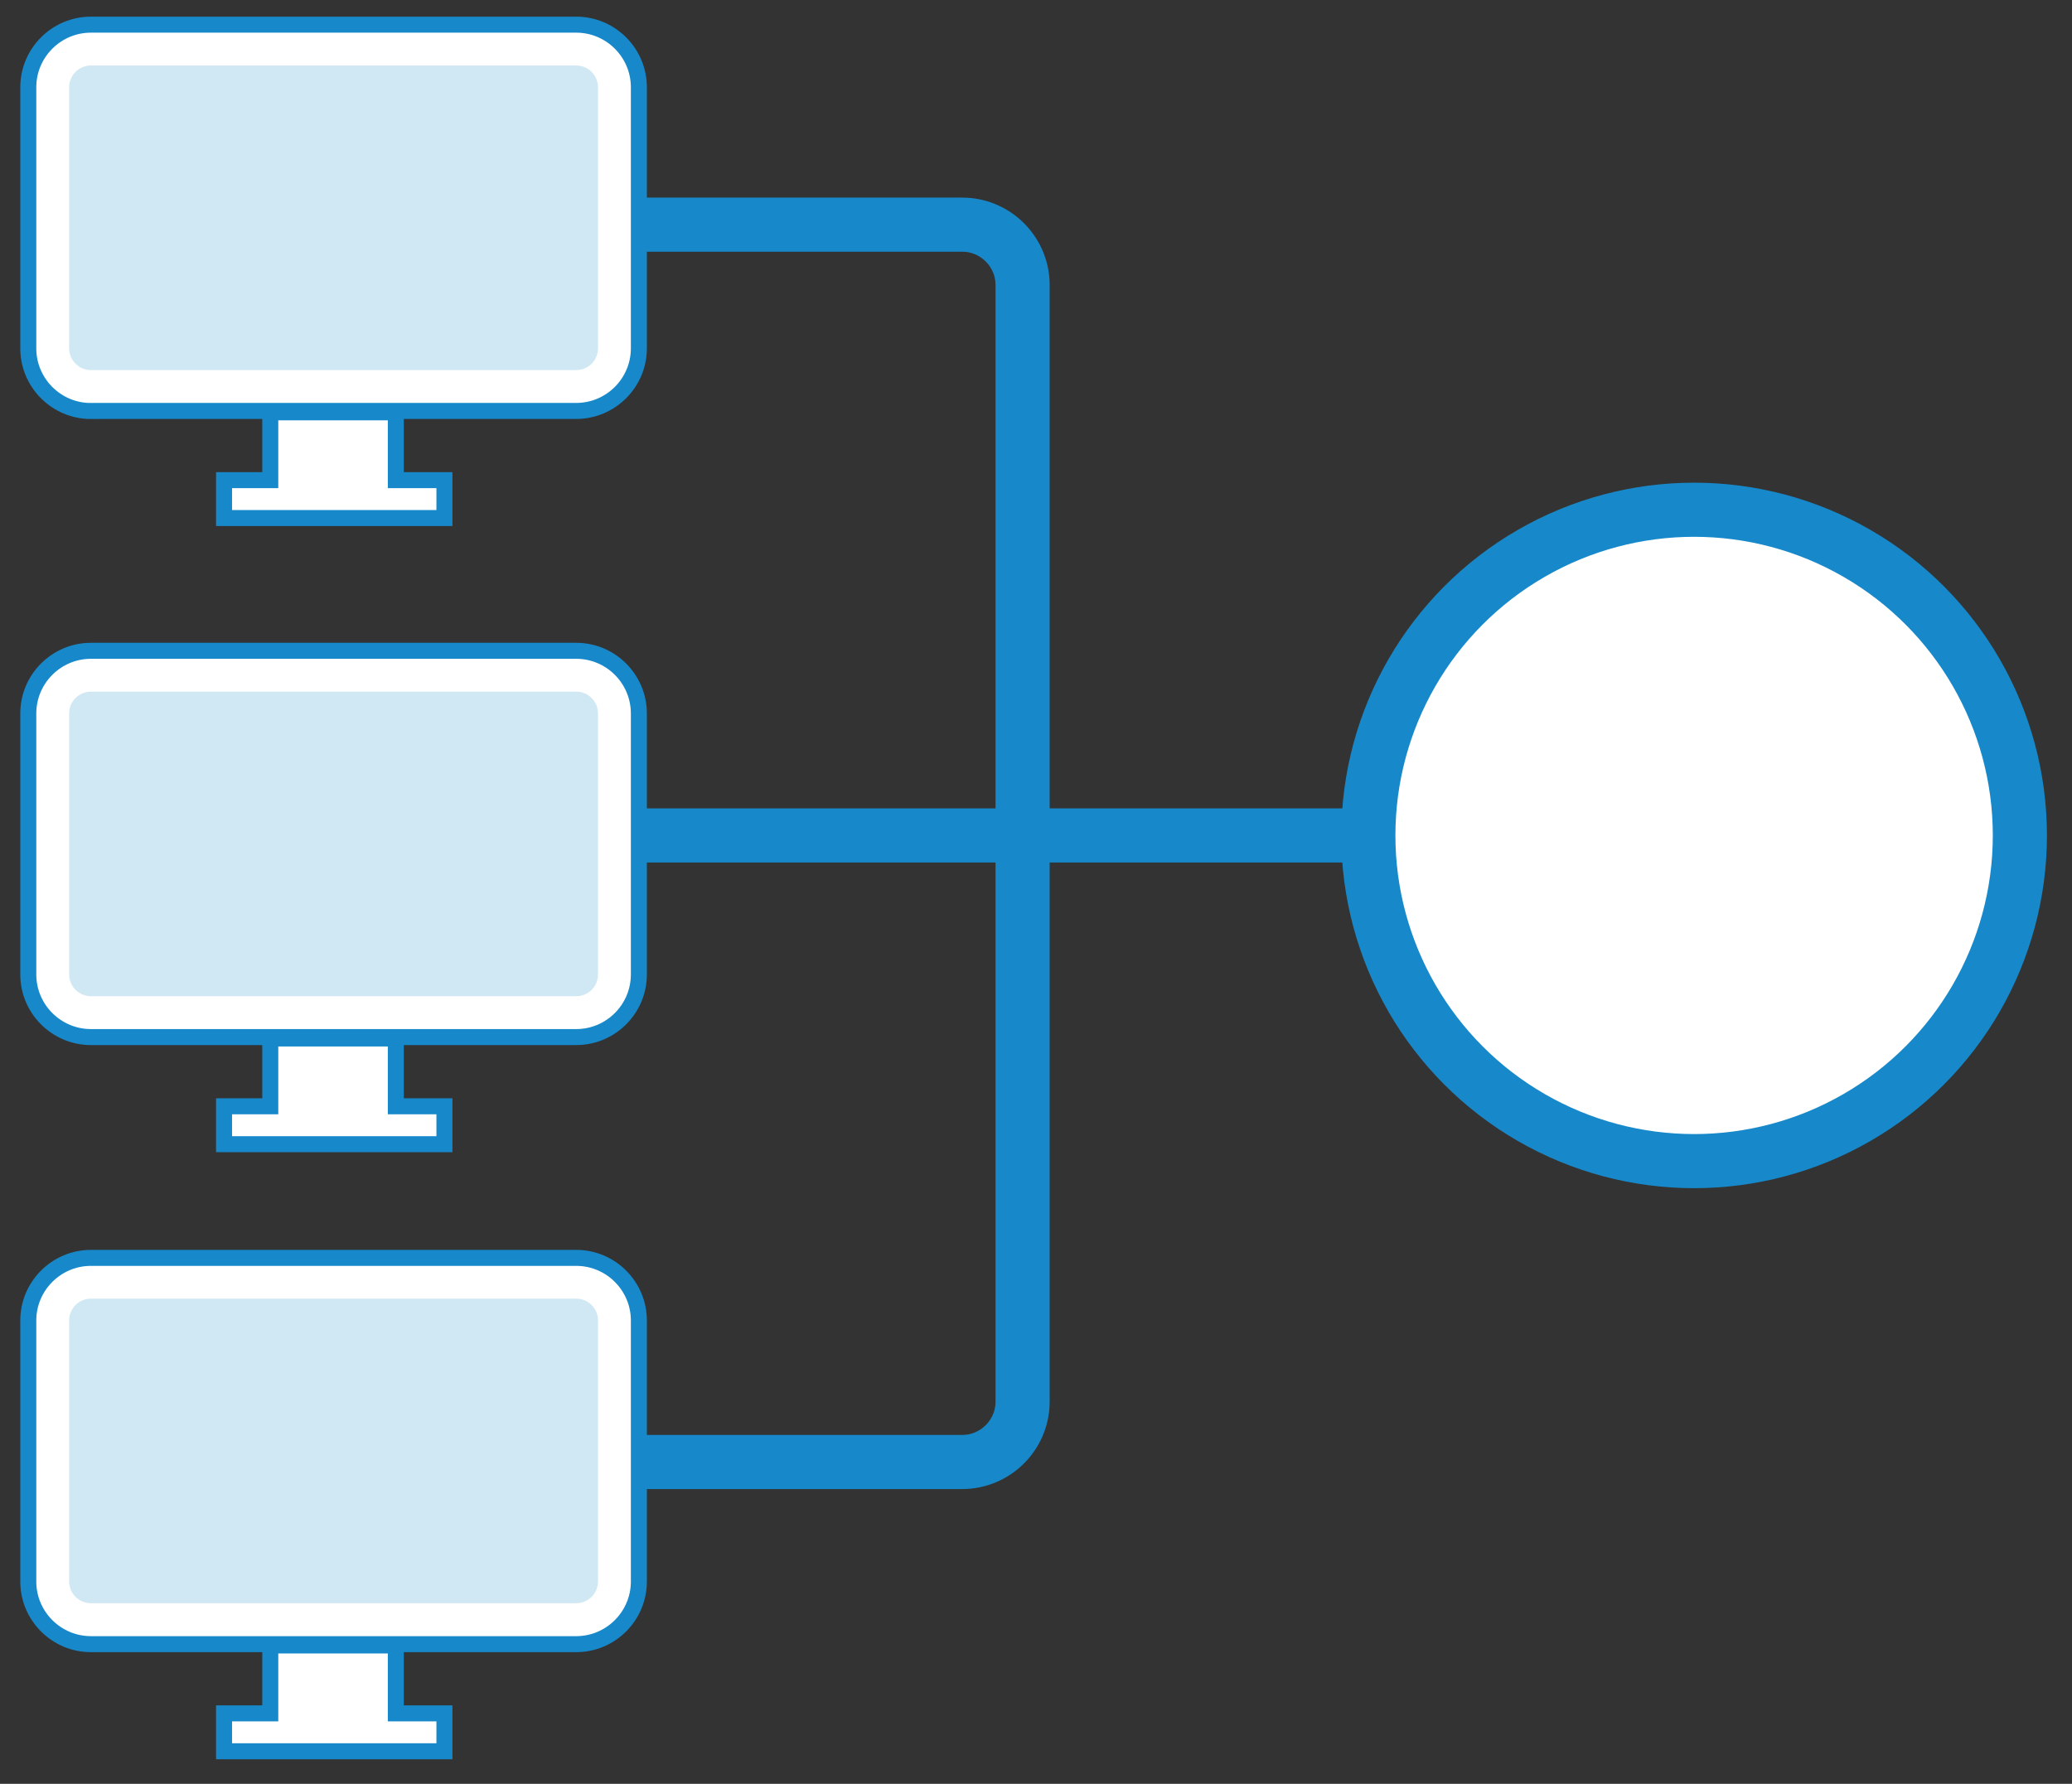
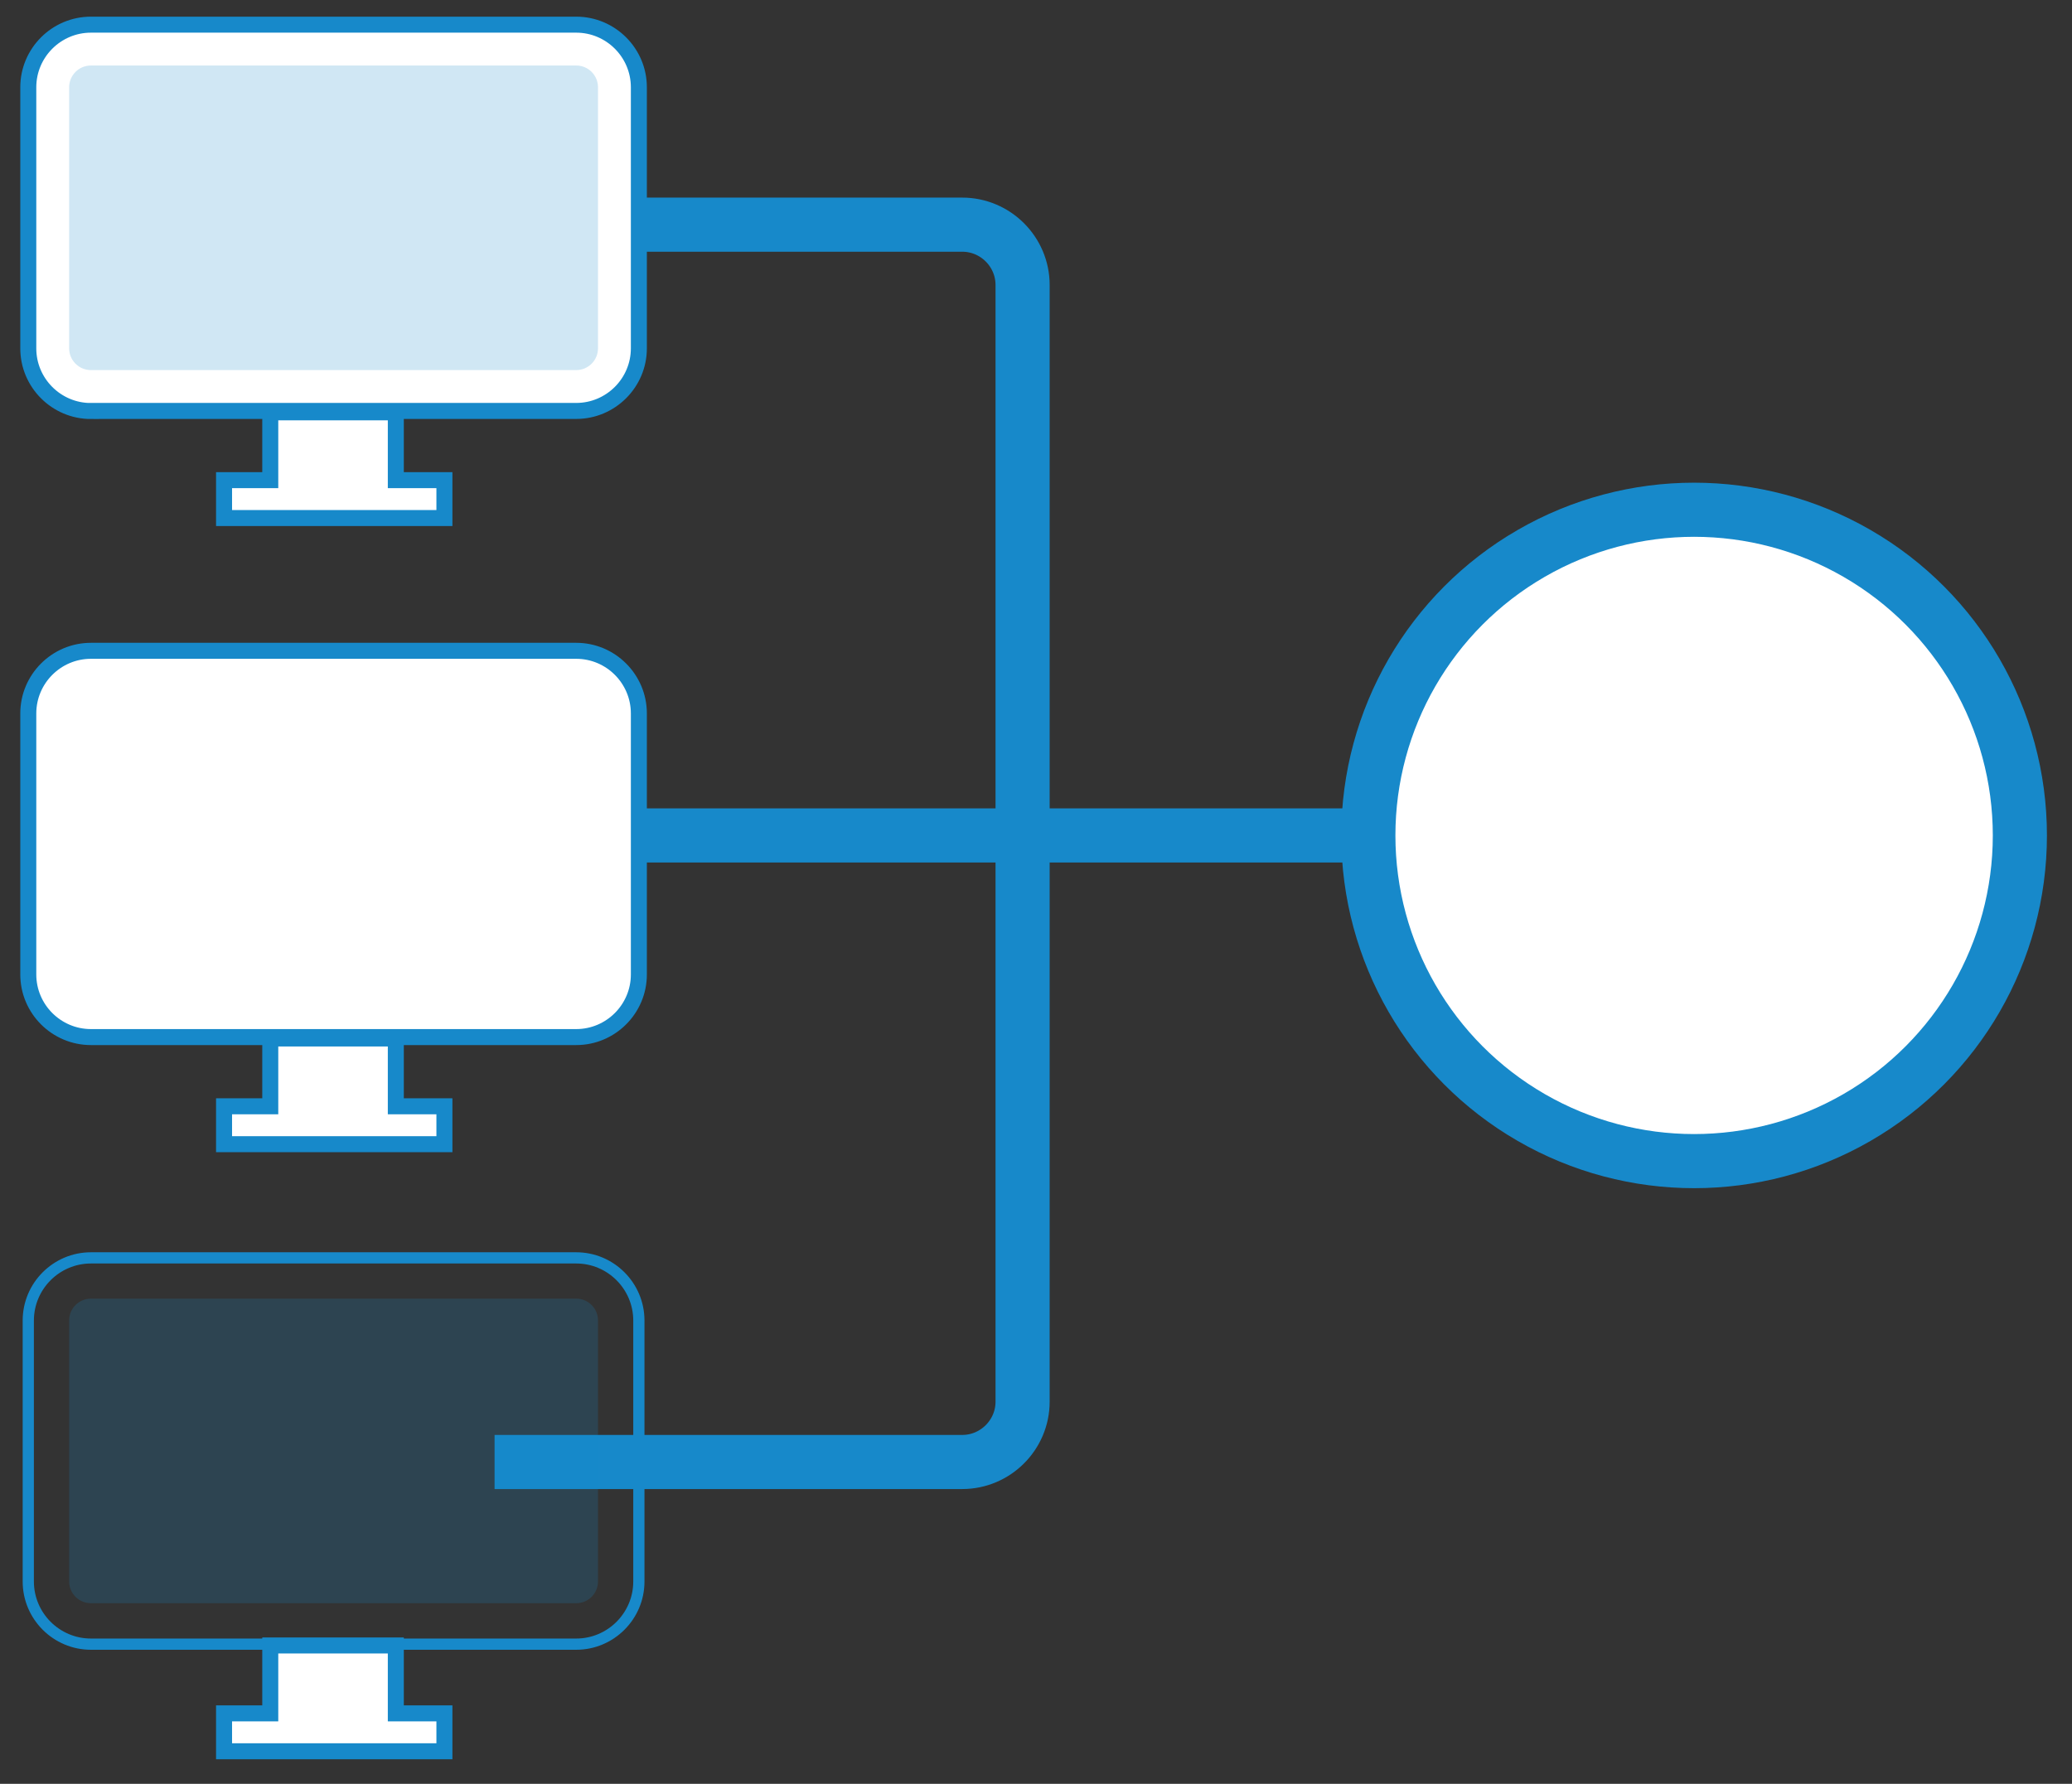
<svg xmlns="http://www.w3.org/2000/svg" version="1.1" id="Layer_1" x="0px" y="0px" viewBox="0 0 252 217" style="enable-background:new 0 0 252 217;" xml:space="preserve">
  <rect x="0" y="0" width="252" height="217" fill="#333333" stroke="none" />
  <style type="text/css">
	.st0{fill:#FFFFFF;stroke:#1789CA;stroke-width:6.583;stroke-miterlimit:10;}
	.st1{fill:none;stroke:#1789CA;stroke-width:6.583;stroke-miterlimit:10;}
	.st2{fill:none;stroke:#1789CA;stroke-width:1.365;stroke-miterlimit:10;}
	.st3{fill:#FFFFFF;stroke:#1789CA;stroke-width:1.946;stroke-miterlimit:10;}
	.st4{opacity:0.2;fill:#1789CA;}
</style>
  <circle class="st0" cx="206.04" cy="101.63" r="39.62" />
  <line class="st1" x1="166.42" y1="101.63" x2="68.86" y2="101.63" />
  <path class="st1" d="M60.15,27.33h56.88c4.04,0,7.34,3.3,7.34,7.34v135.84c0,4.04-3.3,7.34-7.34,7.34H60.15" />
  <g>
    <path class="st2" d="M11.06,50c-4.2,0-7.62-3.42-7.62-7.62V10.62C3.44,6.42,6.86,3,11.06,3h59.02c4.2,0,7.62,3.42,7.62,7.62v31.75 c0,4.2-3.42,7.62-7.62,7.62H11.06z" />
    <path class="st2" d="M72.73,42.37c0,1.46-1.18,2.65-2.65,2.65H11.06c-1.46,0-2.65-1.18-2.65-2.65V10.62c0-1.46,1.18-2.65,2.65-2.65 h59.02c1.46,0,2.65,1.18,2.65,2.65V42.37z" />
    <path class="st3" d="M11.06,50c-4.2,0-7.62-3.42-7.62-7.62V10.62C3.44,6.42,6.86,3,11.06,3h59.02c4.2,0,7.62,3.42,7.62,7.62v31.75 c0,4.2-3.42,7.62-7.62,7.62H11.06z" />
    <path class="st4" d="M72.73,42.37c0,1.46-1.18,2.65-2.65,2.65H11.06c-1.46,0-2.65-1.18-2.65-2.65V10.62c0-1.46,1.18-2.65,2.65-2.65 h59.02c1.46,0,2.65,1.18,2.65,2.65V42.37z" />
    <polygon class="st3" points="48.14,58.41 48.14,50.16 32.87,50.16 32.87,58.41 27.25,58.41 27.25,63.02 54.05,63.02 54.05,58.41" />
  </g>
  <g>
    <path class="st2" d="M11.06,126.16c-4.2,0-7.62-3.42-7.62-7.62V86.79c0-4.2,3.42-7.62,7.62-7.62h59.02c4.2,0,7.62,3.42,7.62,7.62 v31.75c0,4.2-3.42,7.62-7.62,7.62H11.06z" />
-     <path class="st2" d="M72.73,118.54c0,1.46-1.18,2.65-2.65,2.65H11.06c-1.46,0-2.65-1.18-2.65-2.65V86.79 c0-1.46,1.18-2.65,2.65-2.65h59.02c1.46,0,2.65,1.18,2.65,2.65V118.54z" />
    <path class="st3" d="M11.06,126.16c-4.2,0-7.62-3.42-7.62-7.62V86.79c0-4.2,3.42-7.62,7.62-7.62h59.02c4.2,0,7.62,3.42,7.62,7.62 v31.75c0,4.2-3.42,7.62-7.62,7.62H11.06z" />
-     <path class="st4" d="M72.73,118.54c0,1.46-1.18,2.65-2.65,2.65H11.06c-1.46,0-2.65-1.18-2.65-2.65V86.79 c0-1.46,1.18-2.65,2.65-2.65h59.02c1.46,0,2.65,1.18,2.65,2.65V118.54z" />
    <polygon class="st3" points="48.14,134.58 48.14,126.33 32.87,126.33 32.87,134.58 27.25,134.58 27.25,139.19 54.05,139.19  54.05,134.58" />
  </g>
  <g>
    <path class="st2" d="M11.06,200.01c-4.2,0-7.62-3.42-7.62-7.62v-31.75c0-4.2,3.42-7.62,7.62-7.62h59.02c4.2,0,7.62,3.42,7.62,7.62 v31.75c0,4.2-3.42,7.62-7.62,7.62H11.06z" />
-     <path class="st2" d="M72.73,192.38c0,1.46-1.18,2.65-2.65,2.65H11.06c-1.46,0-2.65-1.18-2.65-2.65v-31.75 c0-1.46,1.18-2.65,2.65-2.65h59.02c1.46,0,2.65,1.18,2.65,2.65V192.38z" />
-     <path class="st3" d="M11.06,200.01c-4.2,0-7.62-3.42-7.62-7.62v-31.75c0-4.2,3.42-7.62,7.62-7.62h59.02c4.2,0,7.62,3.42,7.62,7.62 v31.75c0,4.2-3.42,7.62-7.62,7.62H11.06z" />
    <path class="st4" d="M72.73,192.38c0,1.46-1.18,2.65-2.65,2.65H11.06c-1.46,0-2.65-1.18-2.65-2.65v-31.75 c0-1.46,1.18-2.65,2.65-2.65h59.02c1.46,0,2.65,1.18,2.65,2.65V192.38z" />
    <polygon class="st3" points="48.14,208.43 48.14,200.17 32.87,200.17 32.87,208.43 27.25,208.43 27.25,213.04 54.05,213.04  54.05,208.43" />
  </g>
</svg>